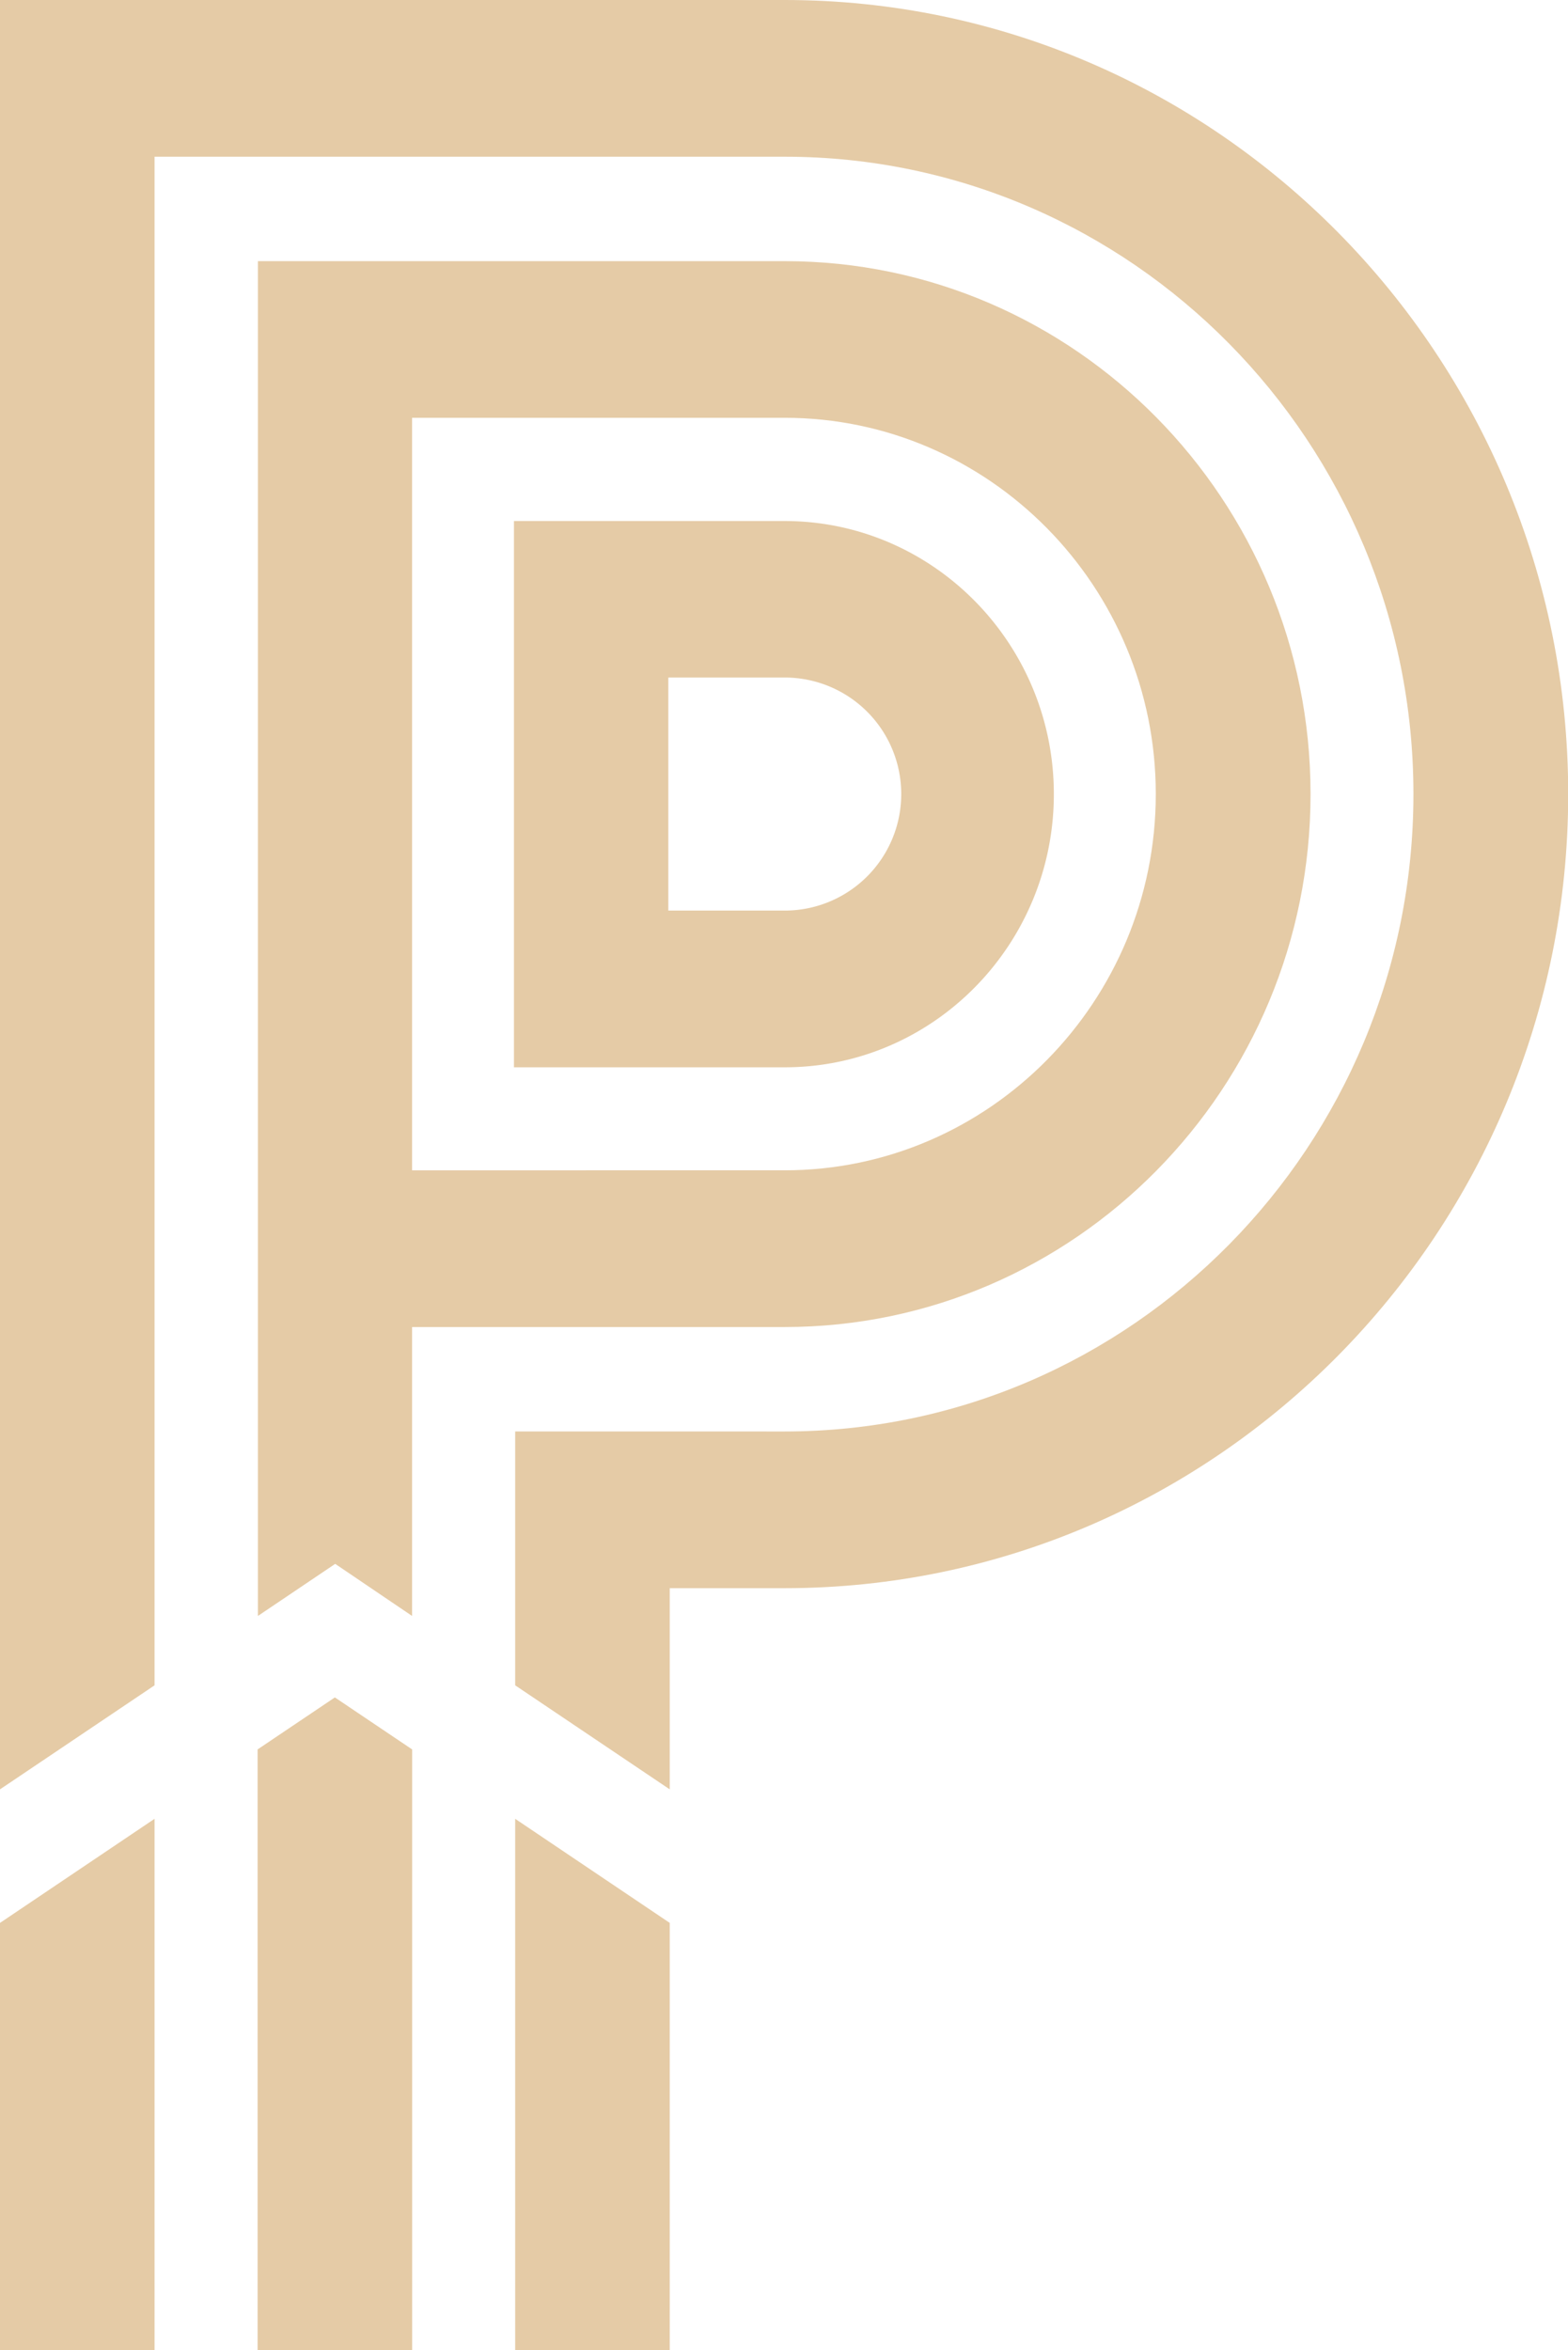
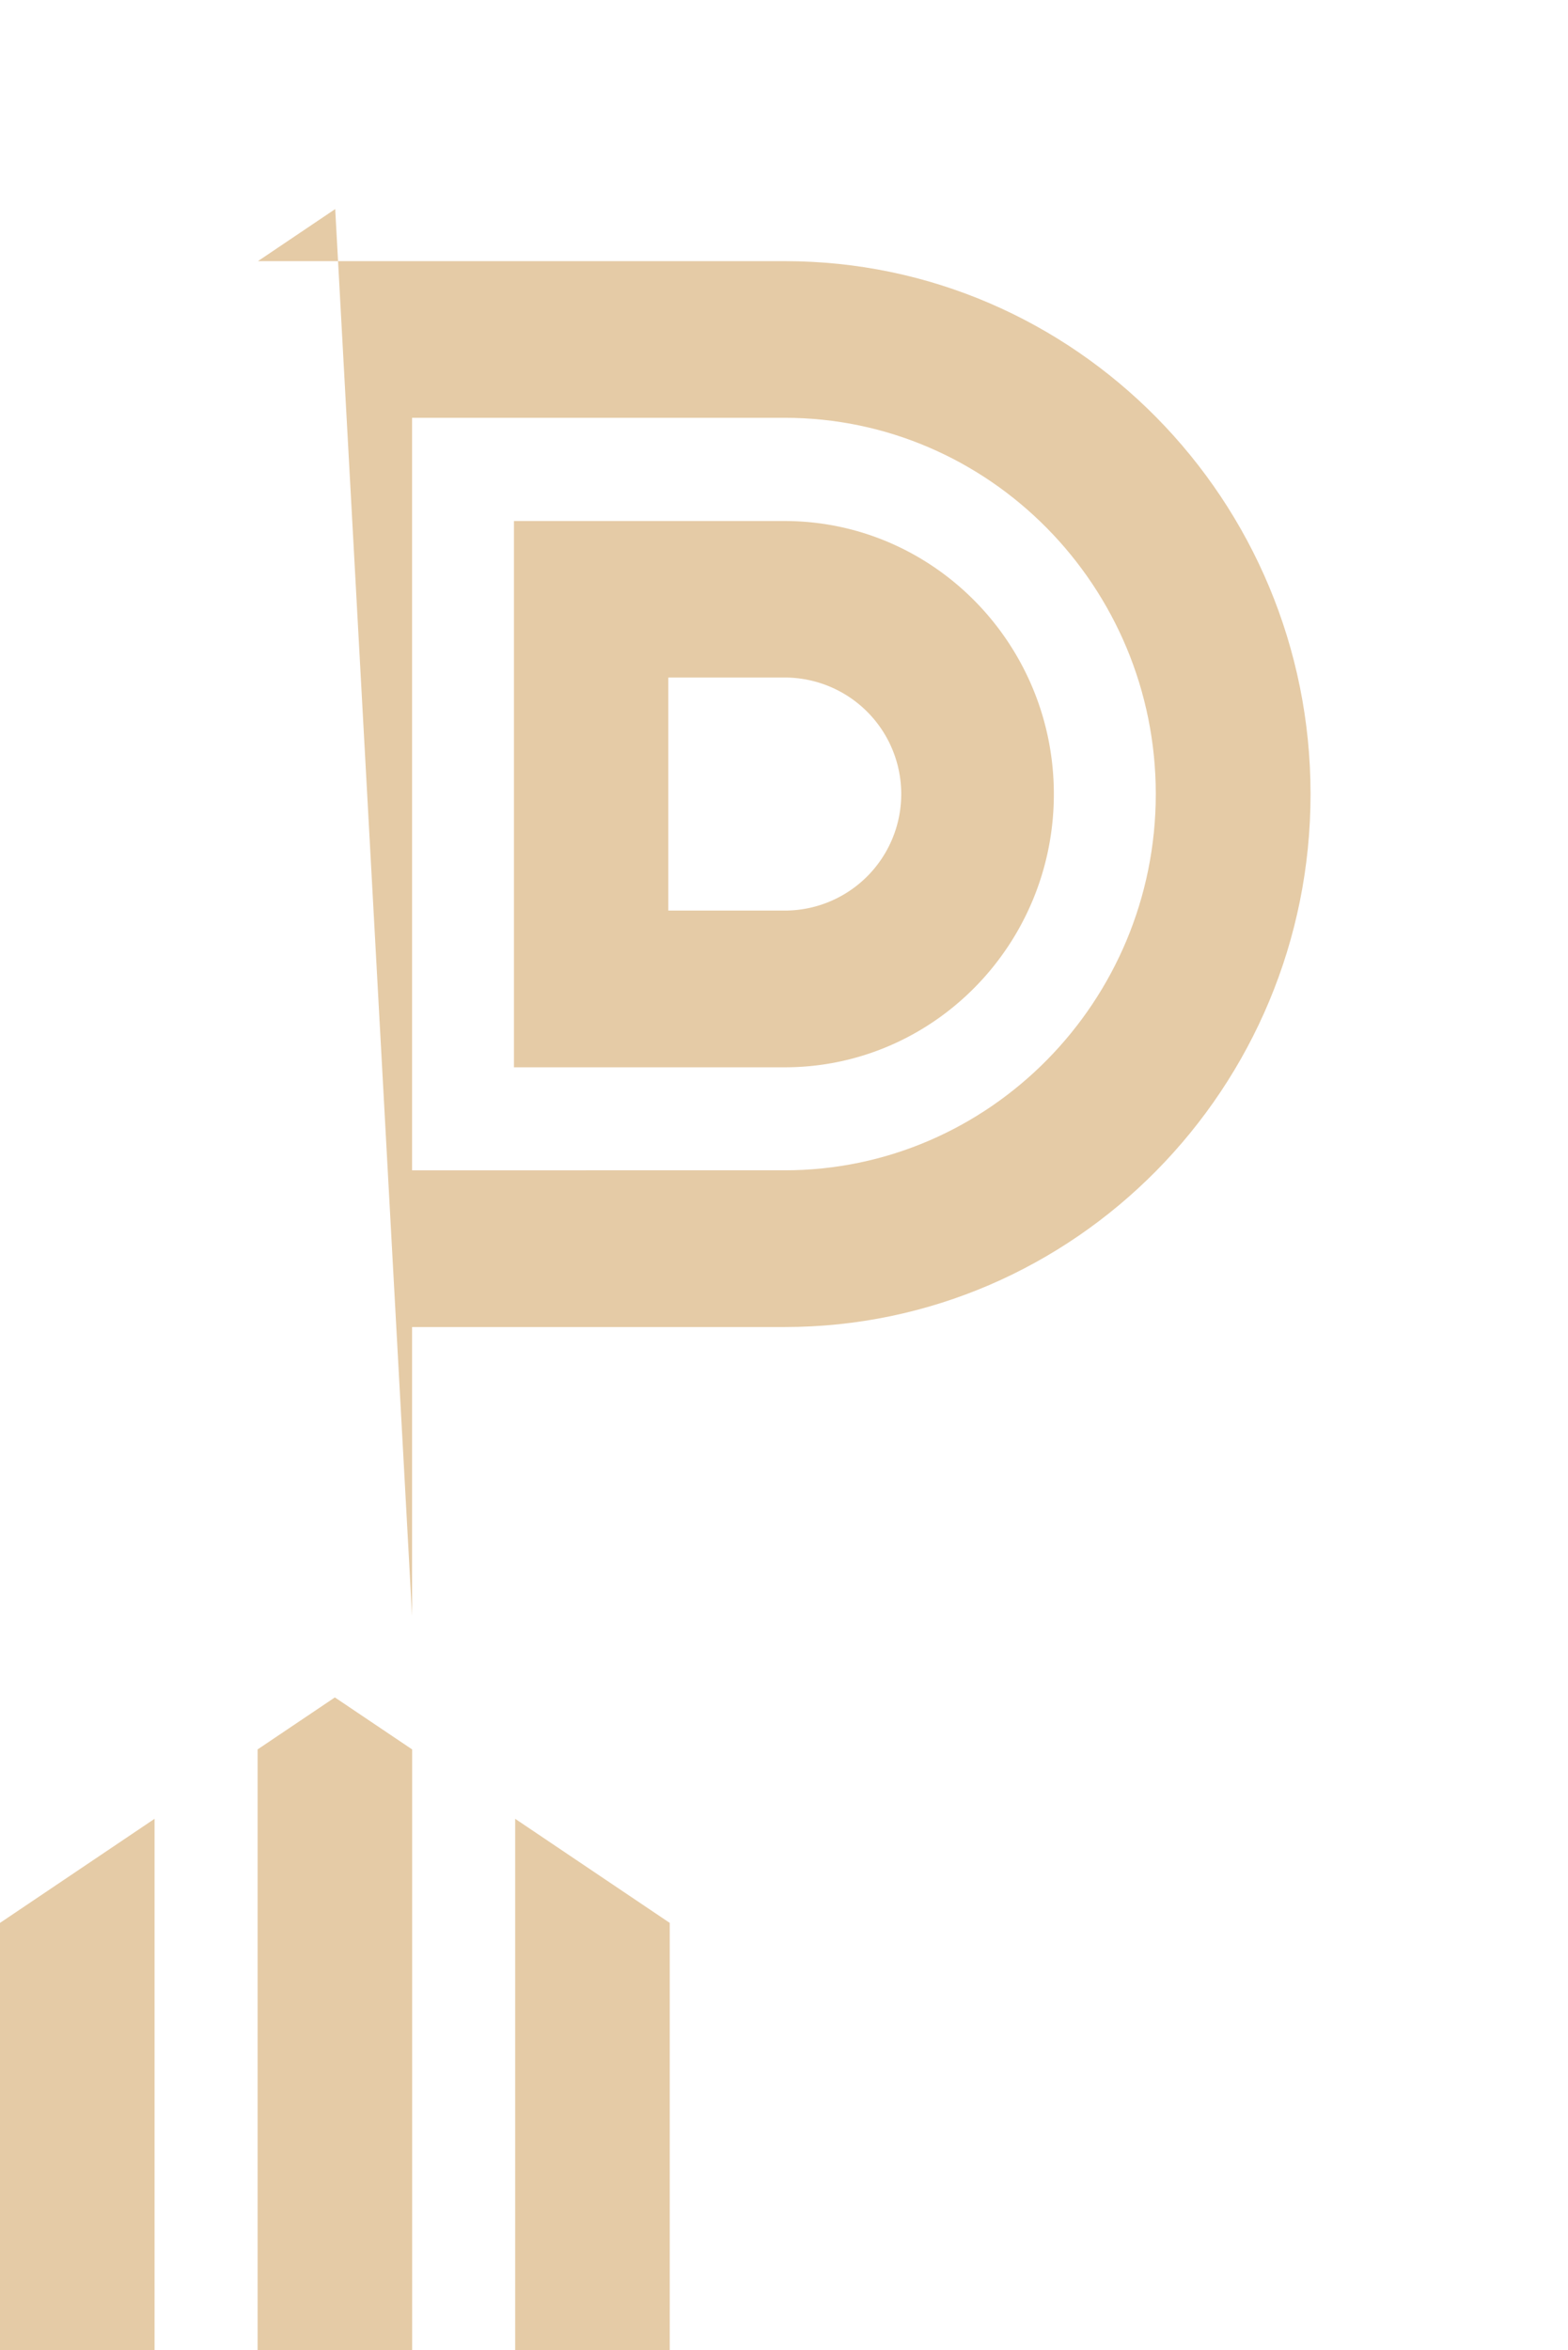
<svg xmlns="http://www.w3.org/2000/svg" viewBox="0 0 232.11 347.9">
  <defs>
    <style>.cls-1{fill:#e5cba6;}</style>
  </defs>
  <title>Asset 1</title>
  <g id="Layer_2" data-name="Layer 2">
    <g id="Layer_2-2" data-name="Layer 2">
      <path class="cls-1" d="M156,117.56c0-22.29-17.88-40.43-39.87-40.43H76.08V158h40.08C138.15,158,156,139.85,156,117.56ZM116.16,134.8H98.93V100.3h17.23a17.25,17.25,0,0,1,0,34.5Z" />
-       <path class="cls-1" d="M116.16,0H0V264.89l22.88-15.4V23.2h93.28c51.32,0,93.07,42.32,93.07,94.35s-41.75,94.36-93.07,94.36H76.26v37.58l22.88,15.4V235.11h17c63.94,0,116-52.74,116-117.56S180.1,0,116.16,0Z" />
-       <path class="cls-1" d="M194,117.55c0-43.5-34.91-78.89-77.82-78.89h-78V239.22l11.44-7.71L61,239.22V196.45h55.15C159.07,196.45,194,161.06,194,117.55ZM61,61.85h55.15c30.29,0,54.94,25,54.94,55.7s-24.65,55.7-54.94,55.7H61Z" />
+       <path class="cls-1" d="M194,117.55c0-43.5-34.91-78.89-77.82-78.89h-78l11.44-7.71L61,239.22V196.45h55.15C159.07,196.45,194,161.06,194,117.55ZM61,61.85h55.15c30.29,0,54.94,25,54.94,55.7s-24.65,55.7-54.94,55.7H61Z" />
      <polygon class="cls-1" points="0 347.9 22.88 347.9 22.88 269.25 0 284.66 0 347.9" />
      <polygon class="cls-1" points="38.13 258.98 38.13 347.9 61.01 347.9 61.01 258.98 49.57 251.28 38.13 258.98" />
      <polygon class="cls-1" points="76.26 347.9 99.14 347.9 99.14 284.66 76.26 269.25 76.26 347.9" />
    </g>
  </g>
</svg>